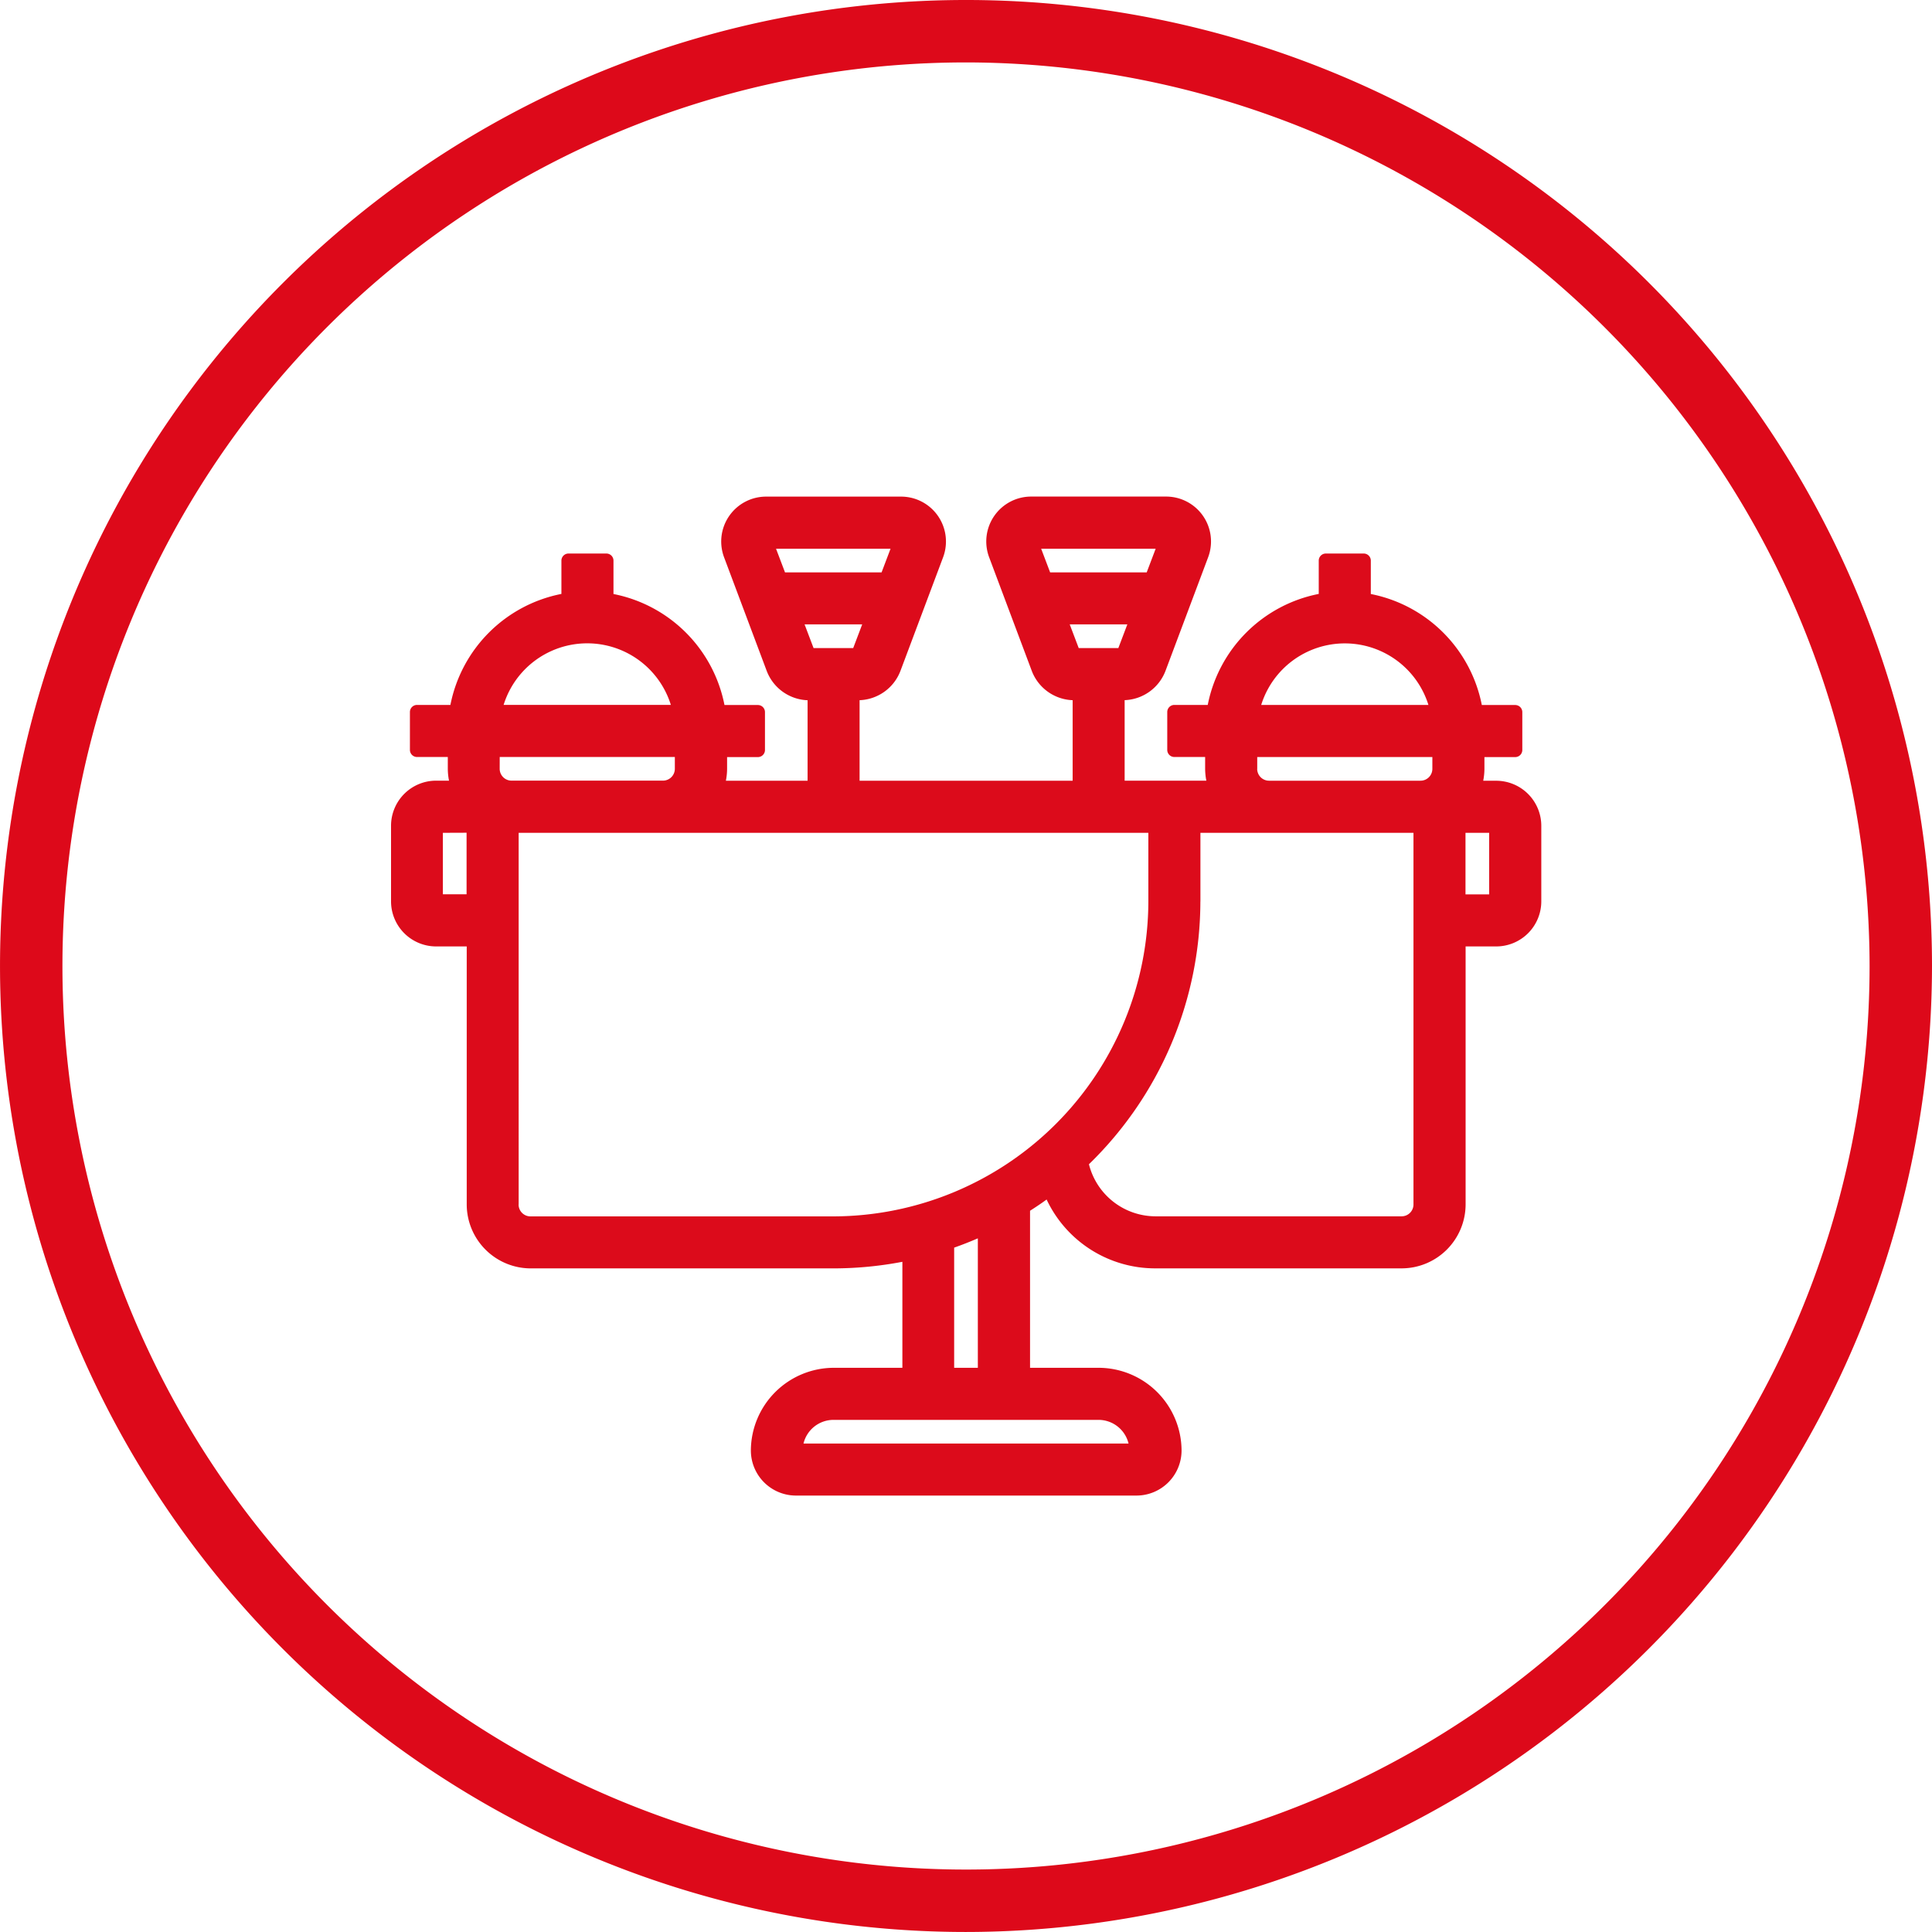
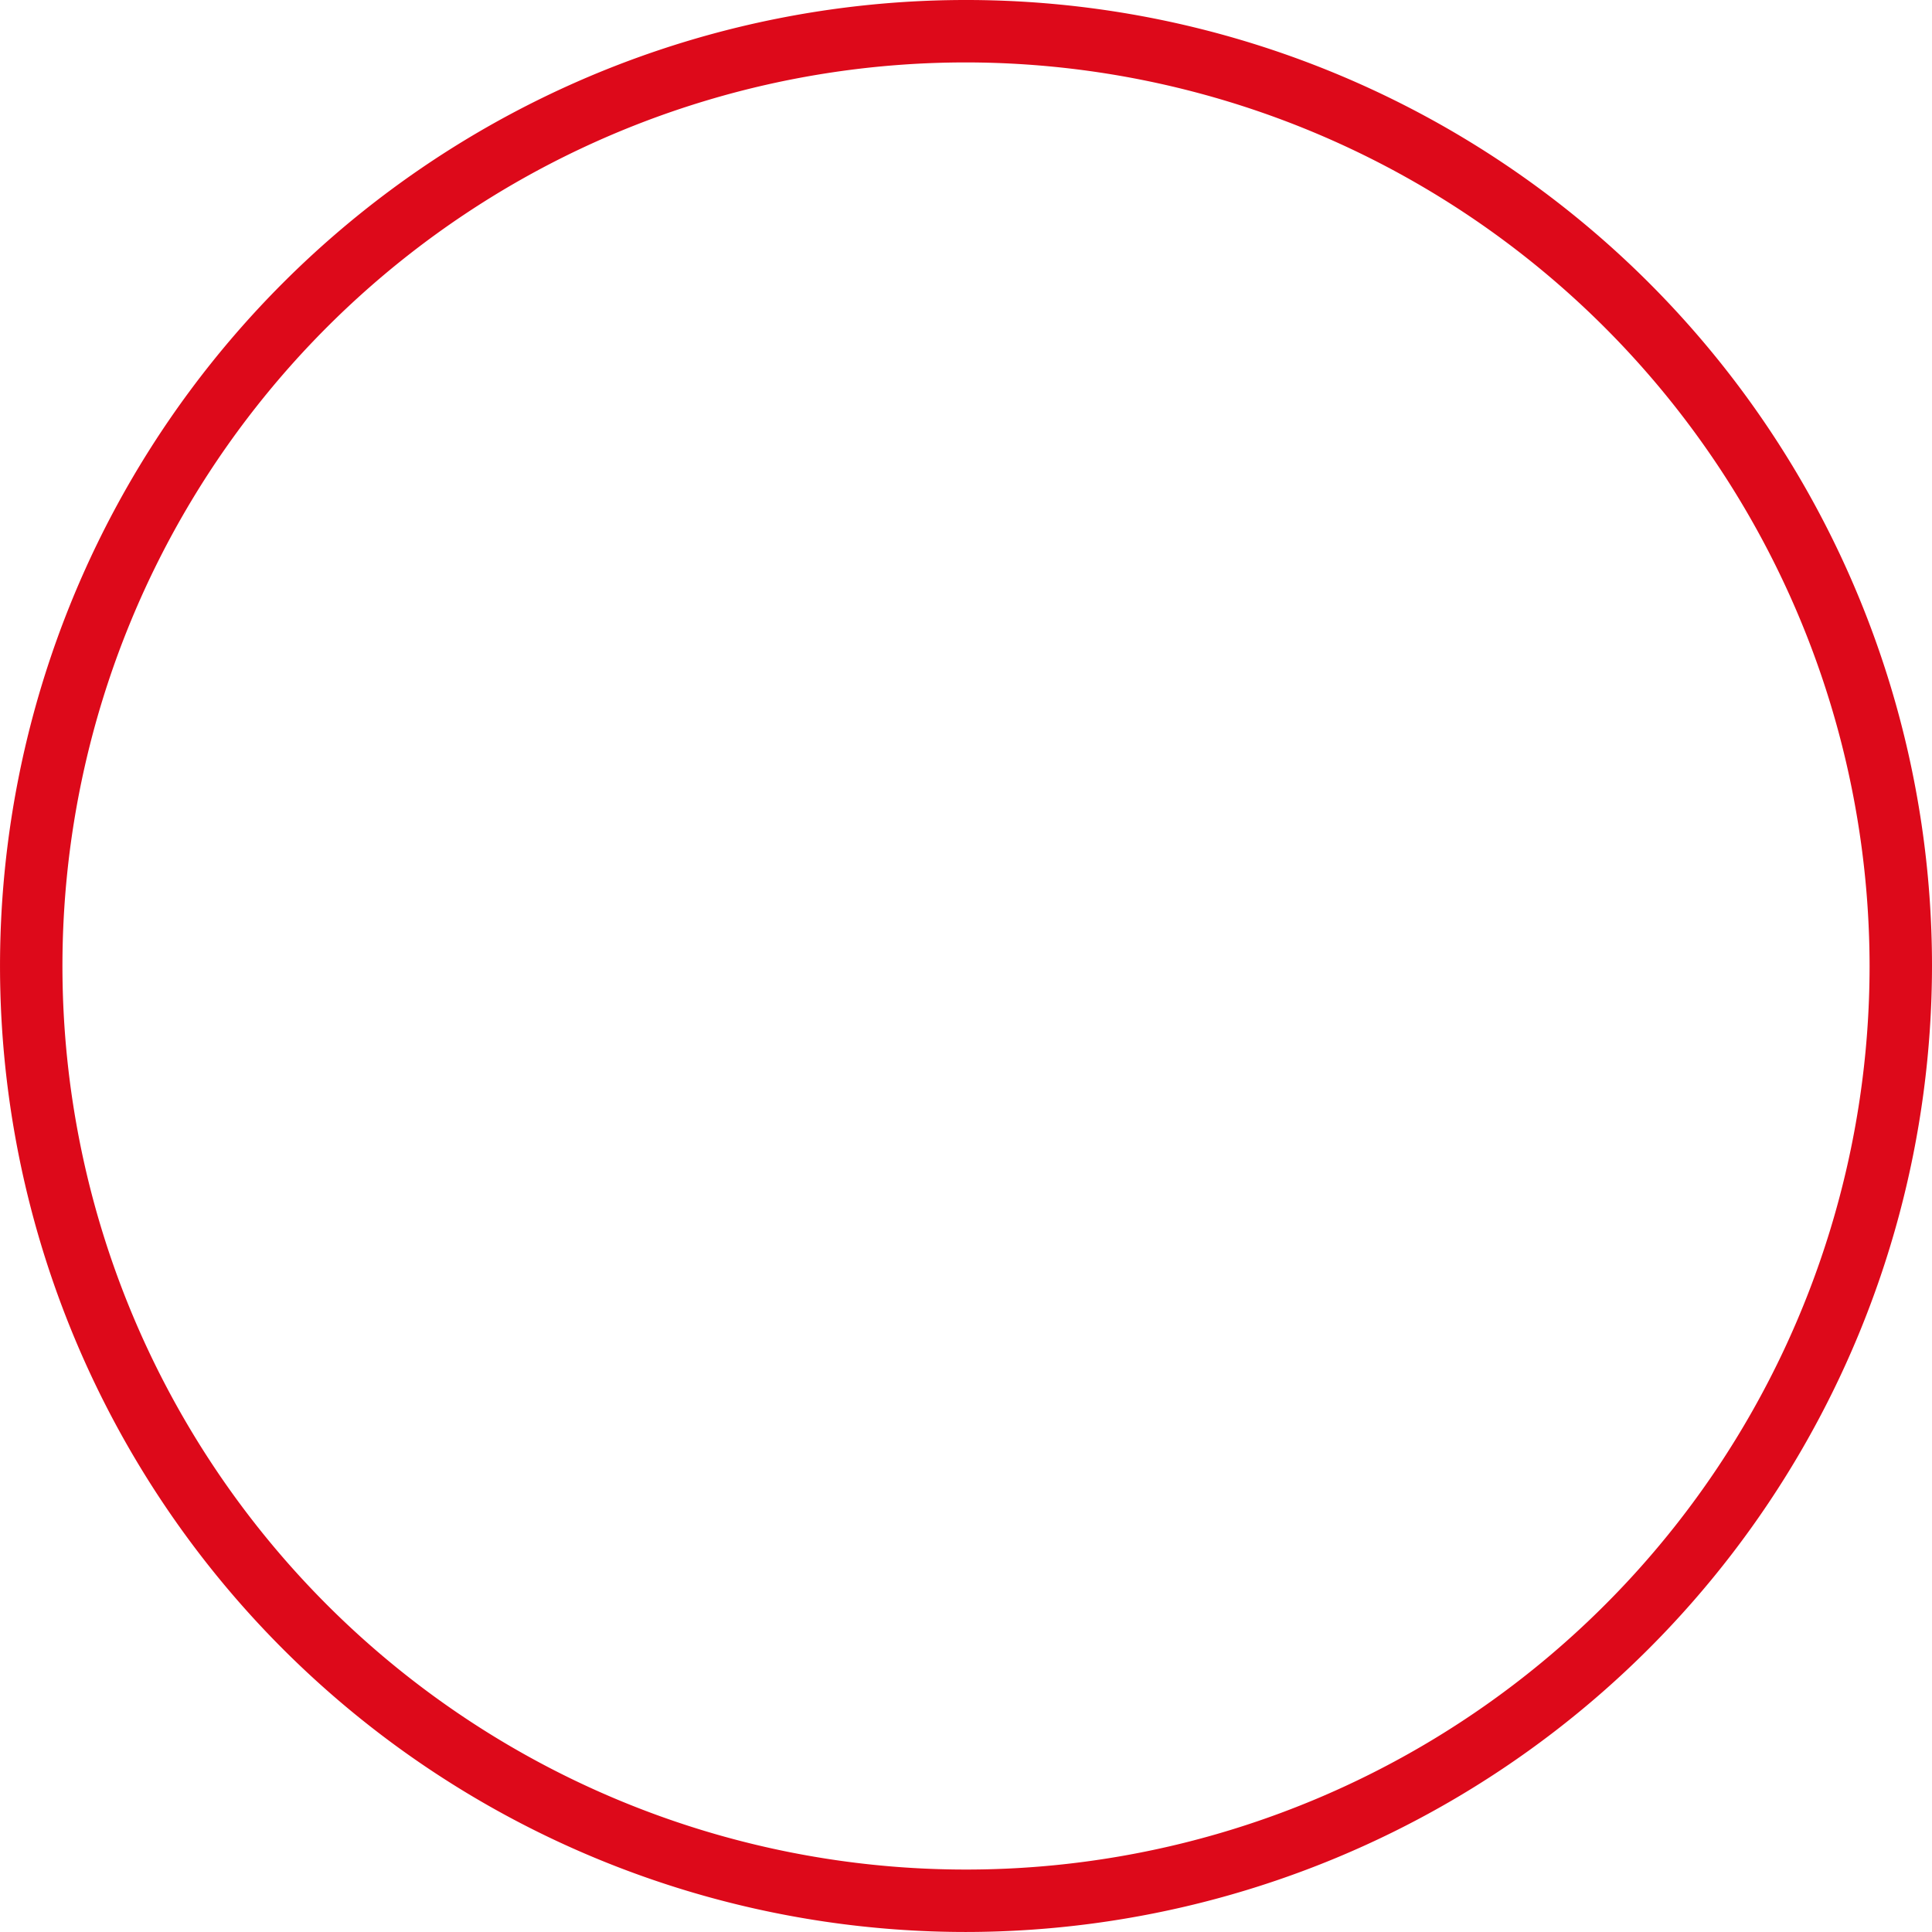
<svg xmlns="http://www.w3.org/2000/svg" width="86.047" height="86.046" viewBox="0 0 86.047 86.046">
  <defs>
    <style>.a{fill:#dd091a;}.b{fill:#dc0b1b;}</style>
  </defs>
  <g transform="translate(-2031.05 -511.231)">
-     <path class="a" d="M2074.074,597.277a43.023,43.023,0,1,1,43.023-43.023A43.07,43.07,0,0,1,2074.074,597.277Zm0-83.266a40.243,40.243,0,1,0,40.243,40.243A40.288,40.288,0,0,0,2074.074,514.011Z" />
-     <path class="b" d="M2135.311,593.821h-.582a2.807,2.807,0,0,0,.054-.527v-.527h1.371a.316.316,0,0,0,.316-.316v-1.687a.316.316,0,0,0-.316-.316h-1.487a6.271,6.271,0,0,0-4.944-4.944v-1.487a.316.316,0,0,0-.316-.316h-1.687a.316.316,0,0,0-.316.316V585.5a6.269,6.269,0,0,0-4.944,4.944h-1.487a.316.316,0,0,0-.316.316v1.687a.316.316,0,0,0,.316.316h1.371v.53a2.808,2.808,0,0,0,.054.524h-3.639v-3.586a2.025,2.025,0,0,0,1.818-1.3l1.9-5.061a2,2,0,0,0-1.876-2.706h-6a2,2,0,0,0-1.876,2.706l1.9,5.063a2.026,2.026,0,0,0,1.818,1.3v3.586h-9.489v-3.586a2.027,2.027,0,0,0,1.818-1.3l1.9-5.061a2,2,0,0,0-1.876-2.706h-6a2,2,0,0,0-1.876,2.706l1.9,5.063a2.026,2.026,0,0,0,1.818,1.3v3.586h-3.639a2.828,2.828,0,0,0,.054-.527v-.527h1.371a.316.316,0,0,0,.316-.316v-1.687a.316.316,0,0,0-.316-.316h-1.487a6.269,6.269,0,0,0-4.944-4.944v-1.487a.316.316,0,0,0-.316-.316h-1.687a.316.316,0,0,0-.316.316V585.5a6.271,6.271,0,0,0-4.944,4.944h-1.487a.316.316,0,0,0-.316.316v1.687a.316.316,0,0,0,.316.316h1.371v.53a2.834,2.834,0,0,0,.054.524h-.582a2.009,2.009,0,0,0-2,2V599.2a2.009,2.009,0,0,0,2,2h1.371v11.493a2.854,2.854,0,0,0,2.846,2.846h13.5a16.388,16.388,0,0,0,3.057-.293v4.721h-3.058a3.7,3.7,0,0,0-3.69,3.69,2.009,2.009,0,0,0,2,2h15.182a2.009,2.009,0,0,0,2-2,3.7,3.7,0,0,0-3.69-3.69h-3.058v-6.995c.25-.159.5-.326.738-.5a5.344,5.344,0,0,0,4.85,3.066h10.965a2.854,2.854,0,0,0,2.846-2.847V601.2h1.371a2.009,2.009,0,0,0,2-2v-3.374A2.009,2.009,0,0,0,2135.311,593.821Zm-.317,2.319v2.741h-1.054V596.14Zm-30.538,27.2a1.376,1.376,0,0,1,1.333-1.054H2117.6a1.376,1.376,0,0,1,1.333,1.054Zm6.71-3.374v-5.351c.355-.125.708-.264,1.055-.414v5.765Zm-2.833-36.479-.4,1.055h-4.3l-.4-1.055Zm11.808,0-.4,1.055h-4.3l-.4-1.055Zm4.7,6.958a3.9,3.9,0,0,1,7.448,0Zm-.177,2.847v-.527h7.8v.527a.528.528,0,0,1-.527.527h-6.747A.529.529,0,0,1,2124.662,593.293Zm-2.53,5.9V596.14h9.489v16.553a.528.528,0,0,1-.527.527h-10.964a3.064,3.064,0,0,1-2.963-2.319A16.353,16.353,0,0,0,2122.132,599.2Zm-3.255-12.335-.4,1.054h-1.766l-.4-1.054Zm-11.809,0-.4,1.054h-1.766l-.4-1.054Zm-15.3,25.831V596.14h28.045V599.2a14.06,14.06,0,0,1-14.022,14.023h-13.495A.528.528,0,0,1,2091.767,612.693Zm6.781-22.246H2091.1a3.9,3.9,0,0,1,7.448,0Zm-7.625,2.32h7.8v.527a.529.529,0,0,1-.527.527h-6.747a.528.528,0,0,1-.527-.527Zm-1.476,3.374v2.741h-1.055V596.14Z" transform="translate(-37.62 -47.817)" />
+     <path class="a" d="M2074.074,597.277a43.023,43.023,0,1,1,43.023-43.023A43.07,43.07,0,0,1,2074.074,597.277m0-83.266a40.243,40.243,0,1,0,40.243,40.243A40.288,40.288,0,0,0,2074.074,514.011Z" />
  </g>
</svg>